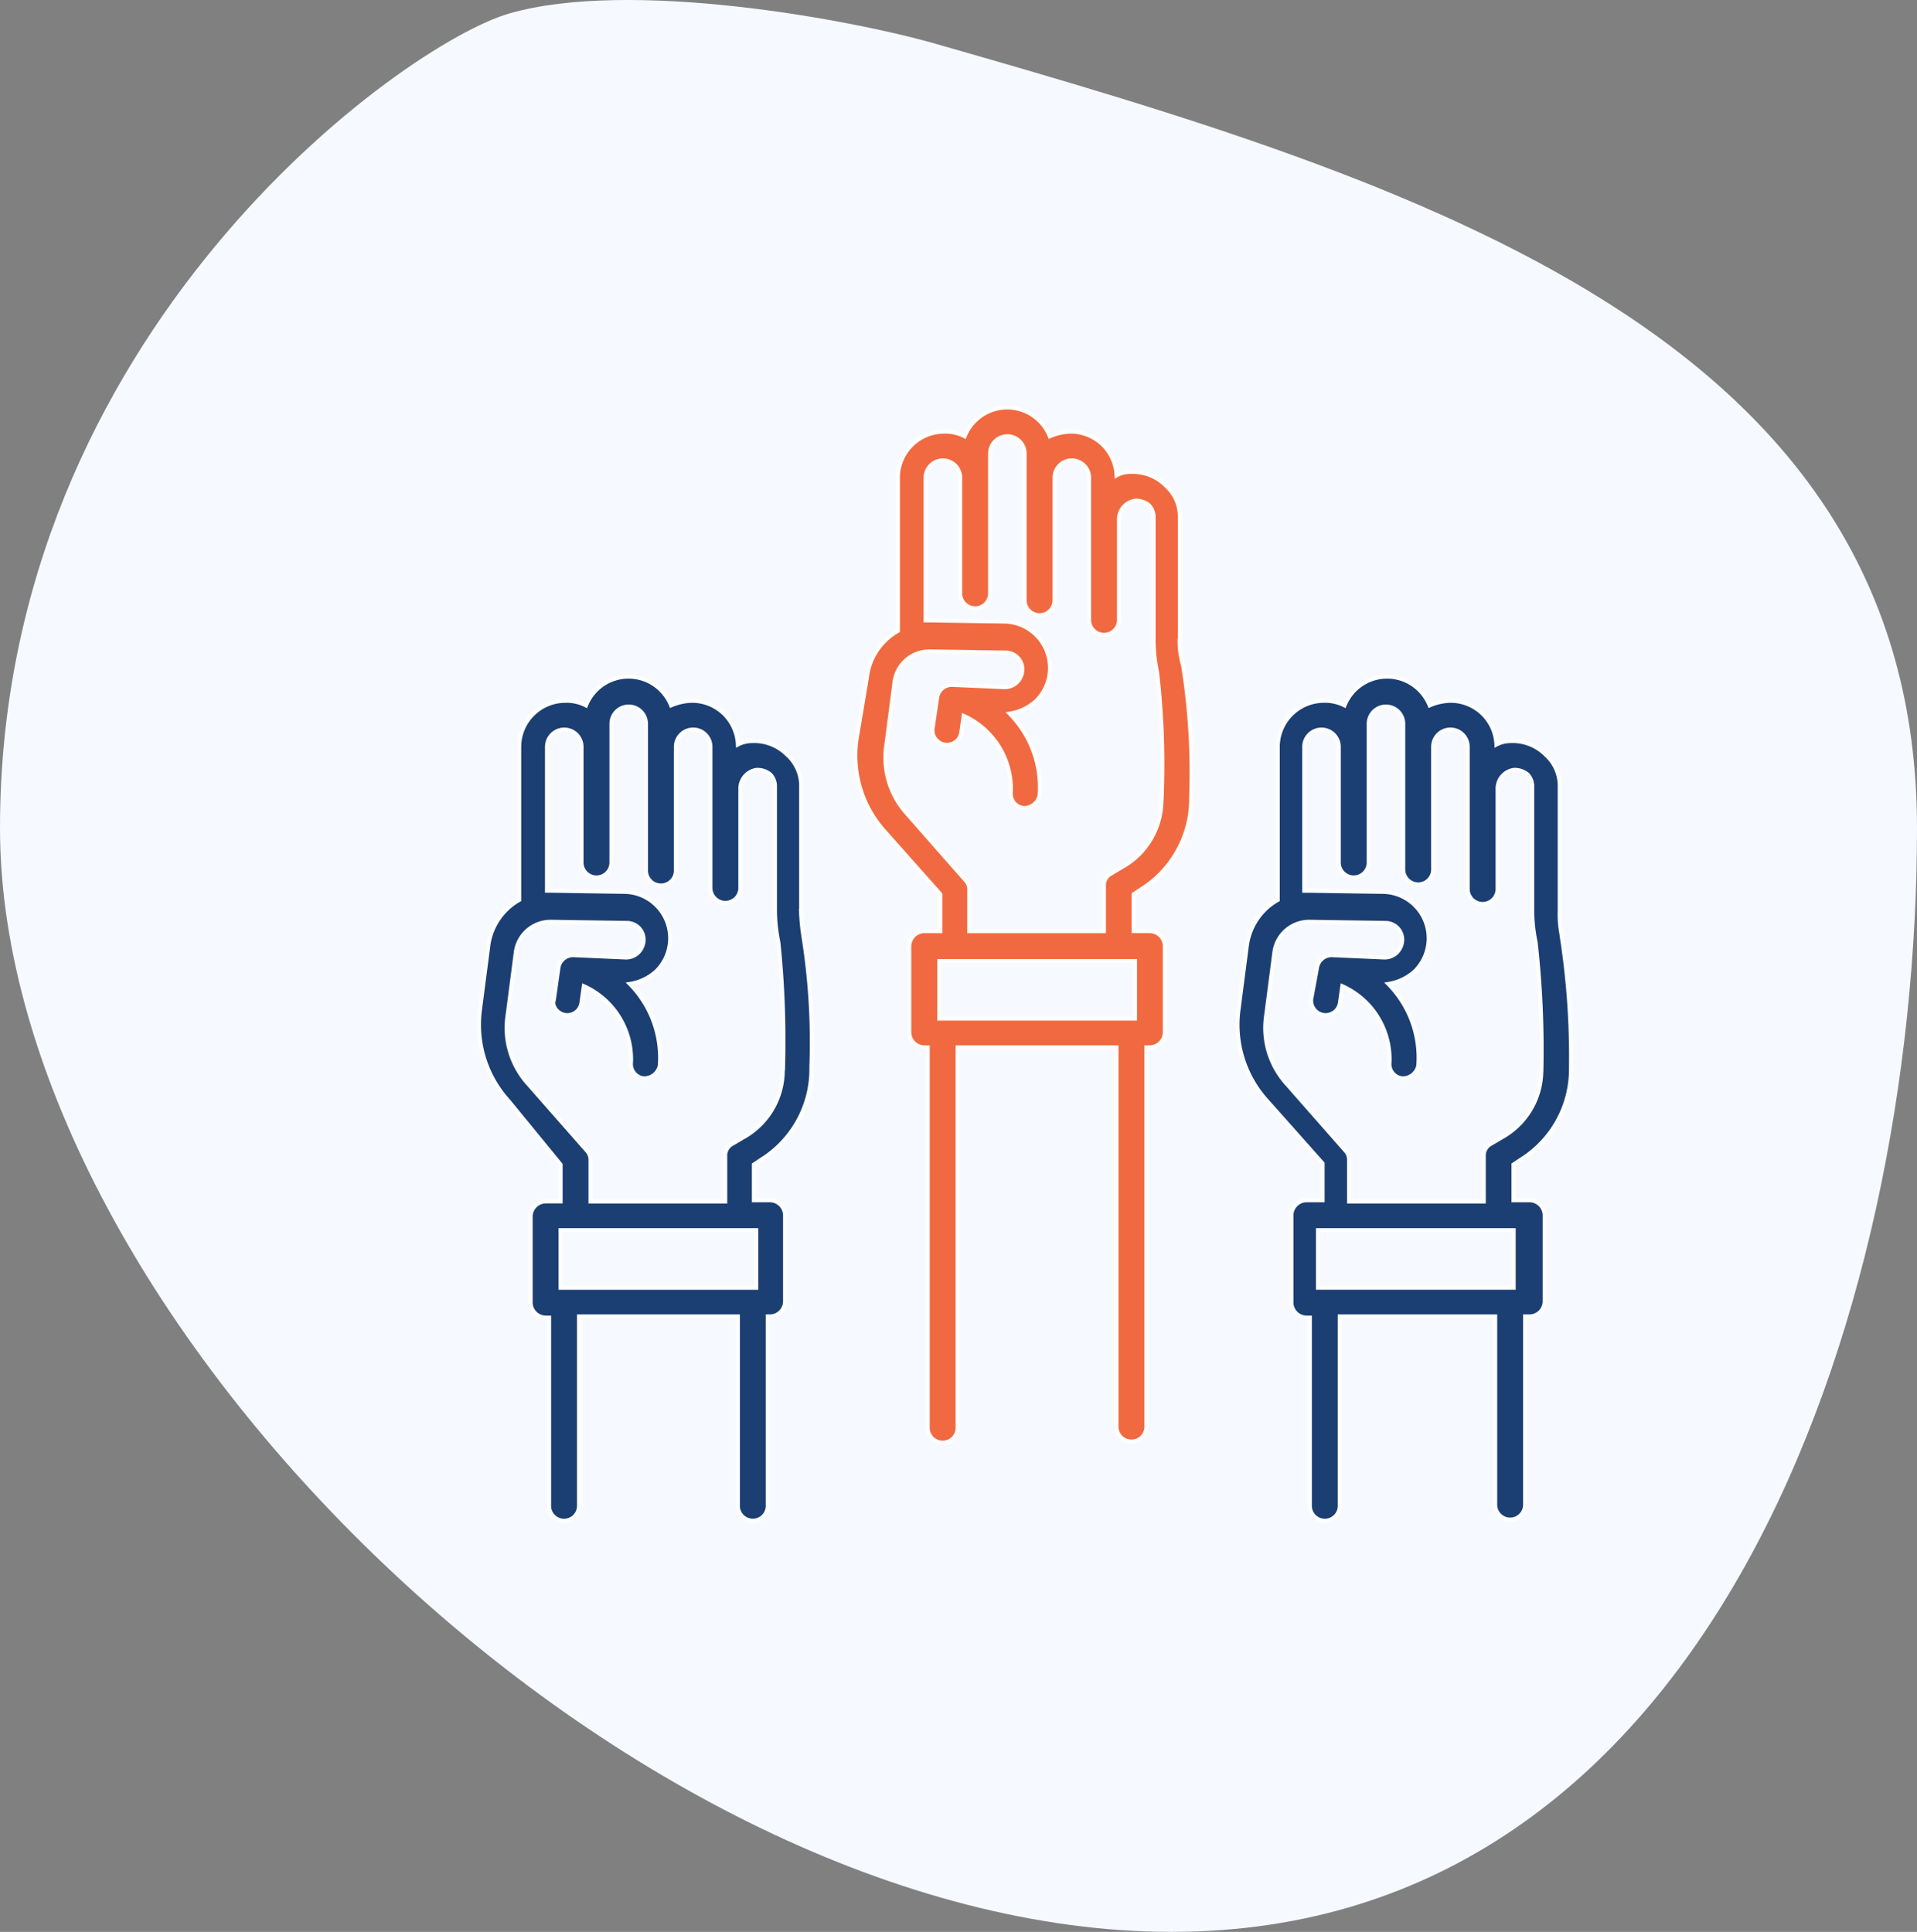
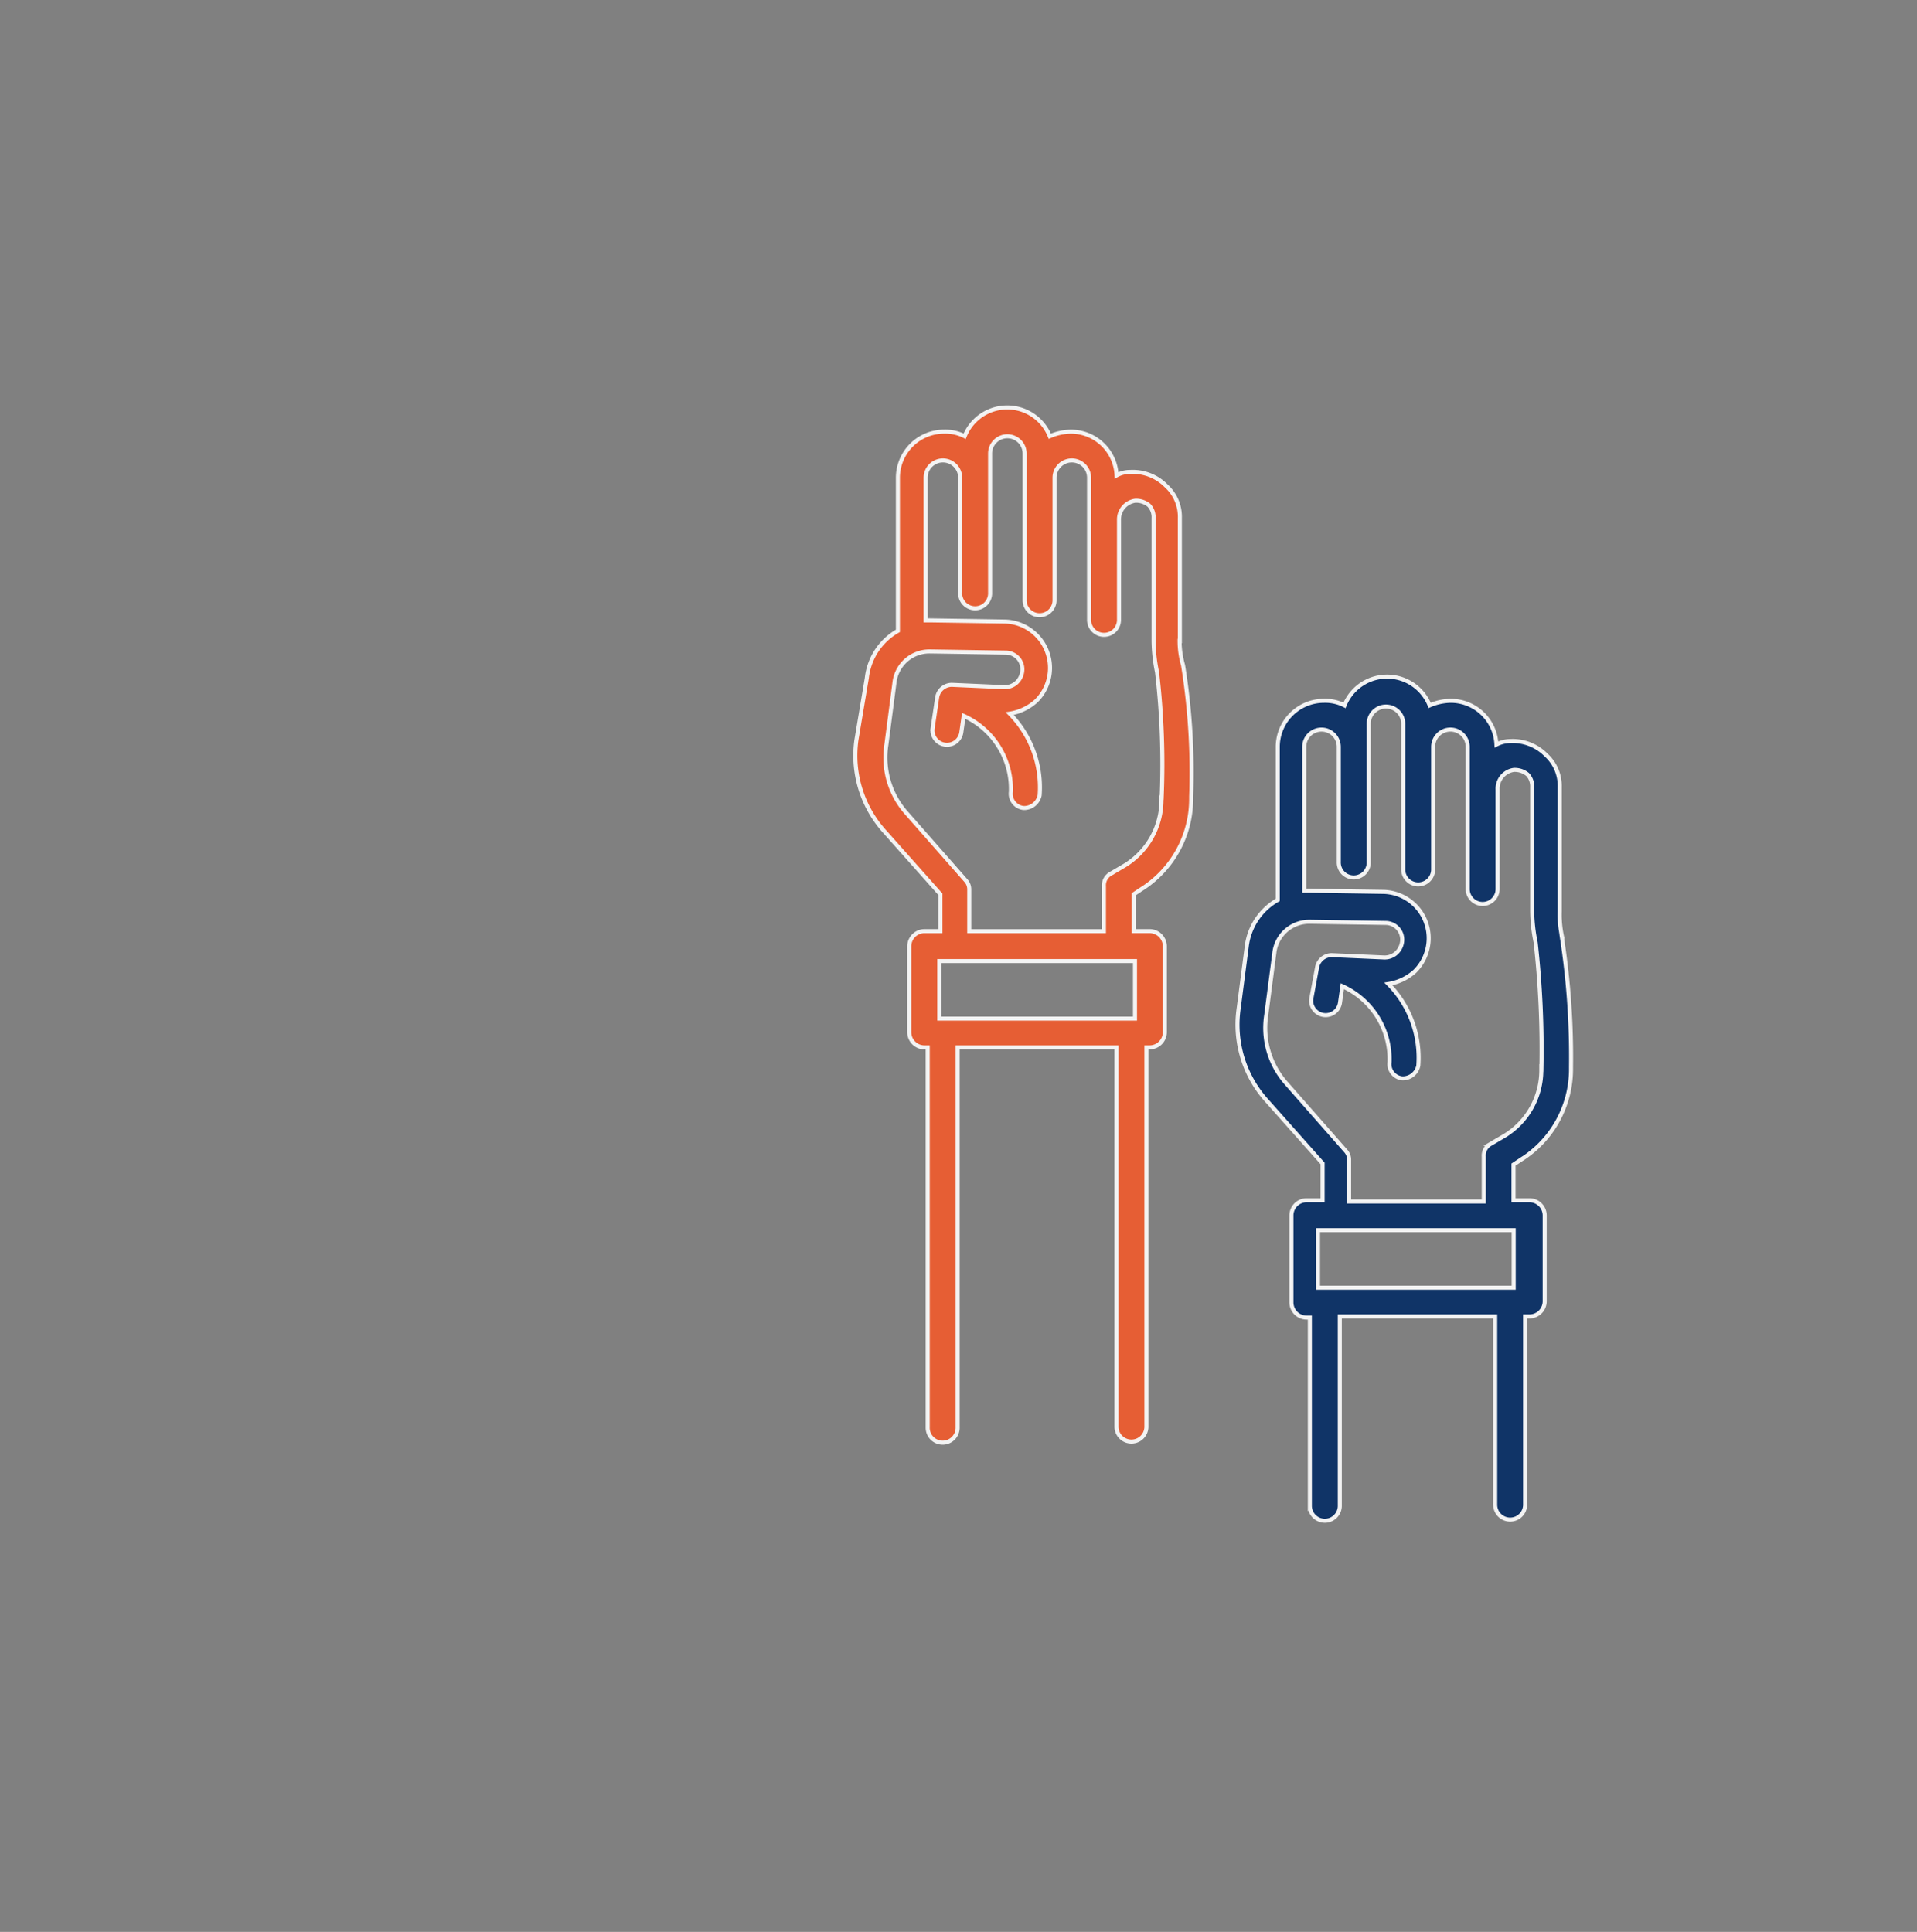
<svg xmlns="http://www.w3.org/2000/svg" id="Group_161057" data-name="Group 161057" width="94.732" height="95.484" viewBox="0 0 94.732 95.484">
  <rect x="0" y="0" width="94.732" height="95.484" fill="#808080" stroke="none" />
  <g id="why-icon1-bg" transform="translate(0 0)">
    <g id="Group_19" data-name="Group 19" transform="translate(0 0)">
      <g id="Group_18" data-name="Group 18">
-         <path id="Path_64" data-name="Path 64" d="M59.892,96.484c26.575,0,36.84-30.247,36.84-54.561S72.311,10.049,48.238,3.165C43.949,1.938,33.128-.04,27.187,1.66,21.924,3.165,2,17.464,2,41.923,2,66.237,33.317,96.484,59.892,96.484Z" transform="translate(-2 -1)" fill="#f6f9ff" fill-rule="evenodd" />
-       </g>
+         </g>
    </g>
  </g>
  <g id="Group_8" data-name="Group 8" transform="translate(23.667 20.14)" opacity="0.9">
    <path id="Path_22" data-name="Path 22" d="M284.318,40.107V34.021a2.065,2.065,0,0,0-.682-1.593,2.31,2.31,0,0,0-1.763-.682,1.35,1.35,0,0,0-.682.171,2.26,2.26,0,0,0-2.275-2.162,2.719,2.719,0,0,0-1.024.227,2.268,2.268,0,0,0-4.209,0,2.082,2.082,0,0,0-1.024-.227,2.282,2.282,0,0,0-2.275,2.275V39.6a3.06,3.06,0,0,0-1.536,2.332L268.334,45a5.6,5.6,0,0,0,1.422,4.551l2.73,3.071v1.82h-.8a.753.753,0,0,0-.74.74v4.266a.753.753,0,0,0,.74.74h.171V78.959a.74.74,0,1,0,1.479,0V60.187h7.85V78.959a.74.74,0,0,0,1.479,0V60.187h.17a.753.753,0,0,0,.74-.74V55.181a.753.753,0,0,0-.74-.74h-.8v-1.82l.341-.227a5.276,5.276,0,0,0,2.5-4.494v-.114a33.224,33.224,0,0,0-.4-6.485,4.328,4.328,0,0,1-.171-1.195ZM282.1,55.921v2.844h-9.67V55.921Zm1.308-8.078v.114a3.794,3.794,0,0,1-1.82,3.243l-.682.4a.654.654,0,0,0-.341.626v2.218h-6.655V52.394a.646.646,0,0,0-.171-.455l-2.9-3.3a4.125,4.125,0,0,1-1.024-3.413l.4-3.071a1.734,1.734,0,0,1,1.763-1.536h.057l3.7.057a.826.826,0,0,1,.8.853.914.914,0,0,1-.284.626.856.856,0,0,1-.626.227l-2.56-.114a.733.733,0,0,0-.74.626l-.227,1.537a.716.716,0,1,0,1.422.171l.114-.8a3.963,3.963,0,0,1,2.332,3.754.708.708,0,0,0,.626.8h.057a.788.788,0,0,0,.74-.626,5.2,5.2,0,0,0-1.479-4.039,2.542,2.542,0,0,0,1.308-.626,2.293,2.293,0,0,0-1.536-3.925l-3.7-.057h-.227V32.03a.853.853,0,0,1,1.706,0v5.688a.74.74,0,1,0,1.479,0V30.836a.853.853,0,1,1,1.706,0V38.06a.74.74,0,1,0,1.479,0V32.03a.853.853,0,0,1,1.706,0v7a.74.74,0,1,0,1.479,0V34.135a.936.936,0,0,1,.8-.967.993.993,0,0,1,.682.227.855.855,0,0,1,.227.626v6.087a7.9,7.9,0,0,0,.171,1.536,39.408,39.408,0,0,1,.228,6.2Z" transform="translate(-249.68 -28.56)" fill="#f15a2b" stroke="#fff" stroke-width="0.2" />
    <path id="Path_23" data-name="Path 23" d="M470.238,133.814a5.1,5.1,0,0,1-.114-1.251v-6.143a2.065,2.065,0,0,0-.682-1.593,2.311,2.311,0,0,0-1.763-.682,1.512,1.512,0,0,0-.682.171,2.26,2.26,0,0,0-2.275-2.162,2.719,2.719,0,0,0-1.024.227,2.268,2.268,0,0,0-4.209,0,2.082,2.082,0,0,0-1.024-.227,2.282,2.282,0,0,0-2.275,2.275v7.566a3.06,3.06,0,0,0-1.536,2.332l-.4,3.071a5.6,5.6,0,0,0,1.422,4.551l2.73,3.071v1.82h-.8a.753.753,0,0,0-.74.74V151.9a.753.753,0,0,0,.74.74h.171v9.329a.74.74,0,0,0,1.479,0v-9.386h7.679v9.329a.74.74,0,0,0,1.479,0v-9.329h.227a.753.753,0,0,0,.74-.74V147.58a.753.753,0,0,0-.74-.74h-.8v-1.763l.341-.227a5.276,5.276,0,0,0,2.5-4.494v-.114a38.629,38.629,0,0,0-.455-6.428Zm-2.389,14.505v2.844h-9.67v-2.844Zm1.365-8.021v.114a3.793,3.793,0,0,1-1.82,3.243l-.682.4a.654.654,0,0,0-.341.626V146.9h-6.655v-2.048a.646.646,0,0,0-.171-.455l-2.9-3.3a4.125,4.125,0,0,1-1.024-3.413l.4-3.071a1.734,1.734,0,0,1,1.763-1.536h.057l3.7.057a.827.827,0,0,1,.8.853.914.914,0,0,1-.285.626.856.856,0,0,1-.626.227l-2.56-.114a.733.733,0,0,0-.74.626l-.284,1.537a.716.716,0,1,0,1.422.171l.114-.8a3.963,3.963,0,0,1,2.332,3.754.708.708,0,0,0,.626.8h.057a.788.788,0,0,0,.74-.626,5.2,5.2,0,0,0-1.479-4.039,2.542,2.542,0,0,0,1.308-.626,2.293,2.293,0,0,0-1.536-3.925l-3.7-.057H457.5v-7.111a.853.853,0,1,1,1.706,0v5.688a.74.74,0,1,0,1.479,0v-6.826a.853.853,0,0,1,1.706,0v7.224a.74.74,0,0,0,1.479,0v-6.087a.853.853,0,1,1,1.706,0v7a.74.74,0,1,0,1.479,0v-4.892a.936.936,0,0,1,.8-.967.993.993,0,0,1,.682.227.856.856,0,0,1,.227.626v6.143a7.9,7.9,0,0,0,.171,1.536,47.775,47.775,0,0,1,.285,6.2Z" transform="translate(-416.715 -107.657)" fill="#032b64" stroke="#fff" stroke-width="0.2" />
-     <path id="Path_24" data-name="Path 24" d="M101.078,132.563v-6.143a2.065,2.065,0,0,0-.682-1.593,2.311,2.311,0,0,0-1.763-.682,1.512,1.512,0,0,0-.682.171,2.26,2.26,0,0,0-2.275-2.162,2.719,2.719,0,0,0-1.024.227,2.268,2.268,0,0,0-4.209,0,2.083,2.083,0,0,0-1.024-.227,2.282,2.282,0,0,0-2.275,2.275l0,7.566a3.06,3.06,0,0,0-1.536,2.332l-.4,3.071a5.6,5.6,0,0,0,1.422,4.551l2.56,3.128v1.82H88.45a.753.753,0,0,0-.74.74V151.9a.753.753,0,0,0,.74.74h.171v9.329a.74.74,0,0,0,1.479,0v-9.386h7.85v9.329a.74.74,0,1,0,1.479,0v-9.329h.114a.753.753,0,0,0,.74-.74V147.58a.753.753,0,0,0-.74-.74h-.8v-1.763l.341-.227a5.276,5.276,0,0,0,2.5-4.494v-.114a33.224,33.224,0,0,0-.4-6.485,10.452,10.452,0,0,1-.113-1.195Zm-2.219,15.757v2.844h-9.67v-2.844Zm1.309-8.021v.114a3.793,3.793,0,0,1-1.82,3.243l-.682.4a.654.654,0,0,0-.341.626V146.9H90.668v-2.048a.646.646,0,0,0-.171-.455l-2.9-3.3a4.125,4.125,0,0,1-1.024-3.413l.4-3.071a1.734,1.734,0,0,1,1.763-1.536h.057l3.7.057a.827.827,0,0,1,.8.853.914.914,0,0,1-.285.626.856.856,0,0,1-.626.227l-2.56-.114a.733.733,0,0,0-.74.626l-.227,1.593c-.114.285.17.683.569.74a.708.708,0,0,0,.8-.626l.114-.8a3.963,3.963,0,0,1,2.332,3.754.708.708,0,0,0,.626.8h.057a.788.788,0,0,0,.74-.626,5.2,5.2,0,0,0-1.479-4.039,2.541,2.541,0,0,0,1.308-.626,2.293,2.293,0,0,0-1.536-3.925l-3.641-.057h-.227v-7.11a.853.853,0,1,1,1.706,0v5.688a.74.74,0,1,0,1.479,0v-6.826a.853.853,0,1,1,1.706,0v7.224a.74.74,0,1,0,1.479,0v-6.087a.853.853,0,1,1,1.706,0v7a.74.74,0,0,0,1.479,0v-4.892a.936.936,0,0,1,.8-.967.993.993,0,0,1,.682.227.856.856,0,0,1,.227.626v6.143a7.9,7.9,0,0,0,.171,1.536,47.177,47.177,0,0,1,.228,6.2Z" transform="translate(-85.154 -107.657)" fill="#032b64" stroke="#fff" stroke-width="0.2" />
  </g>
</svg>